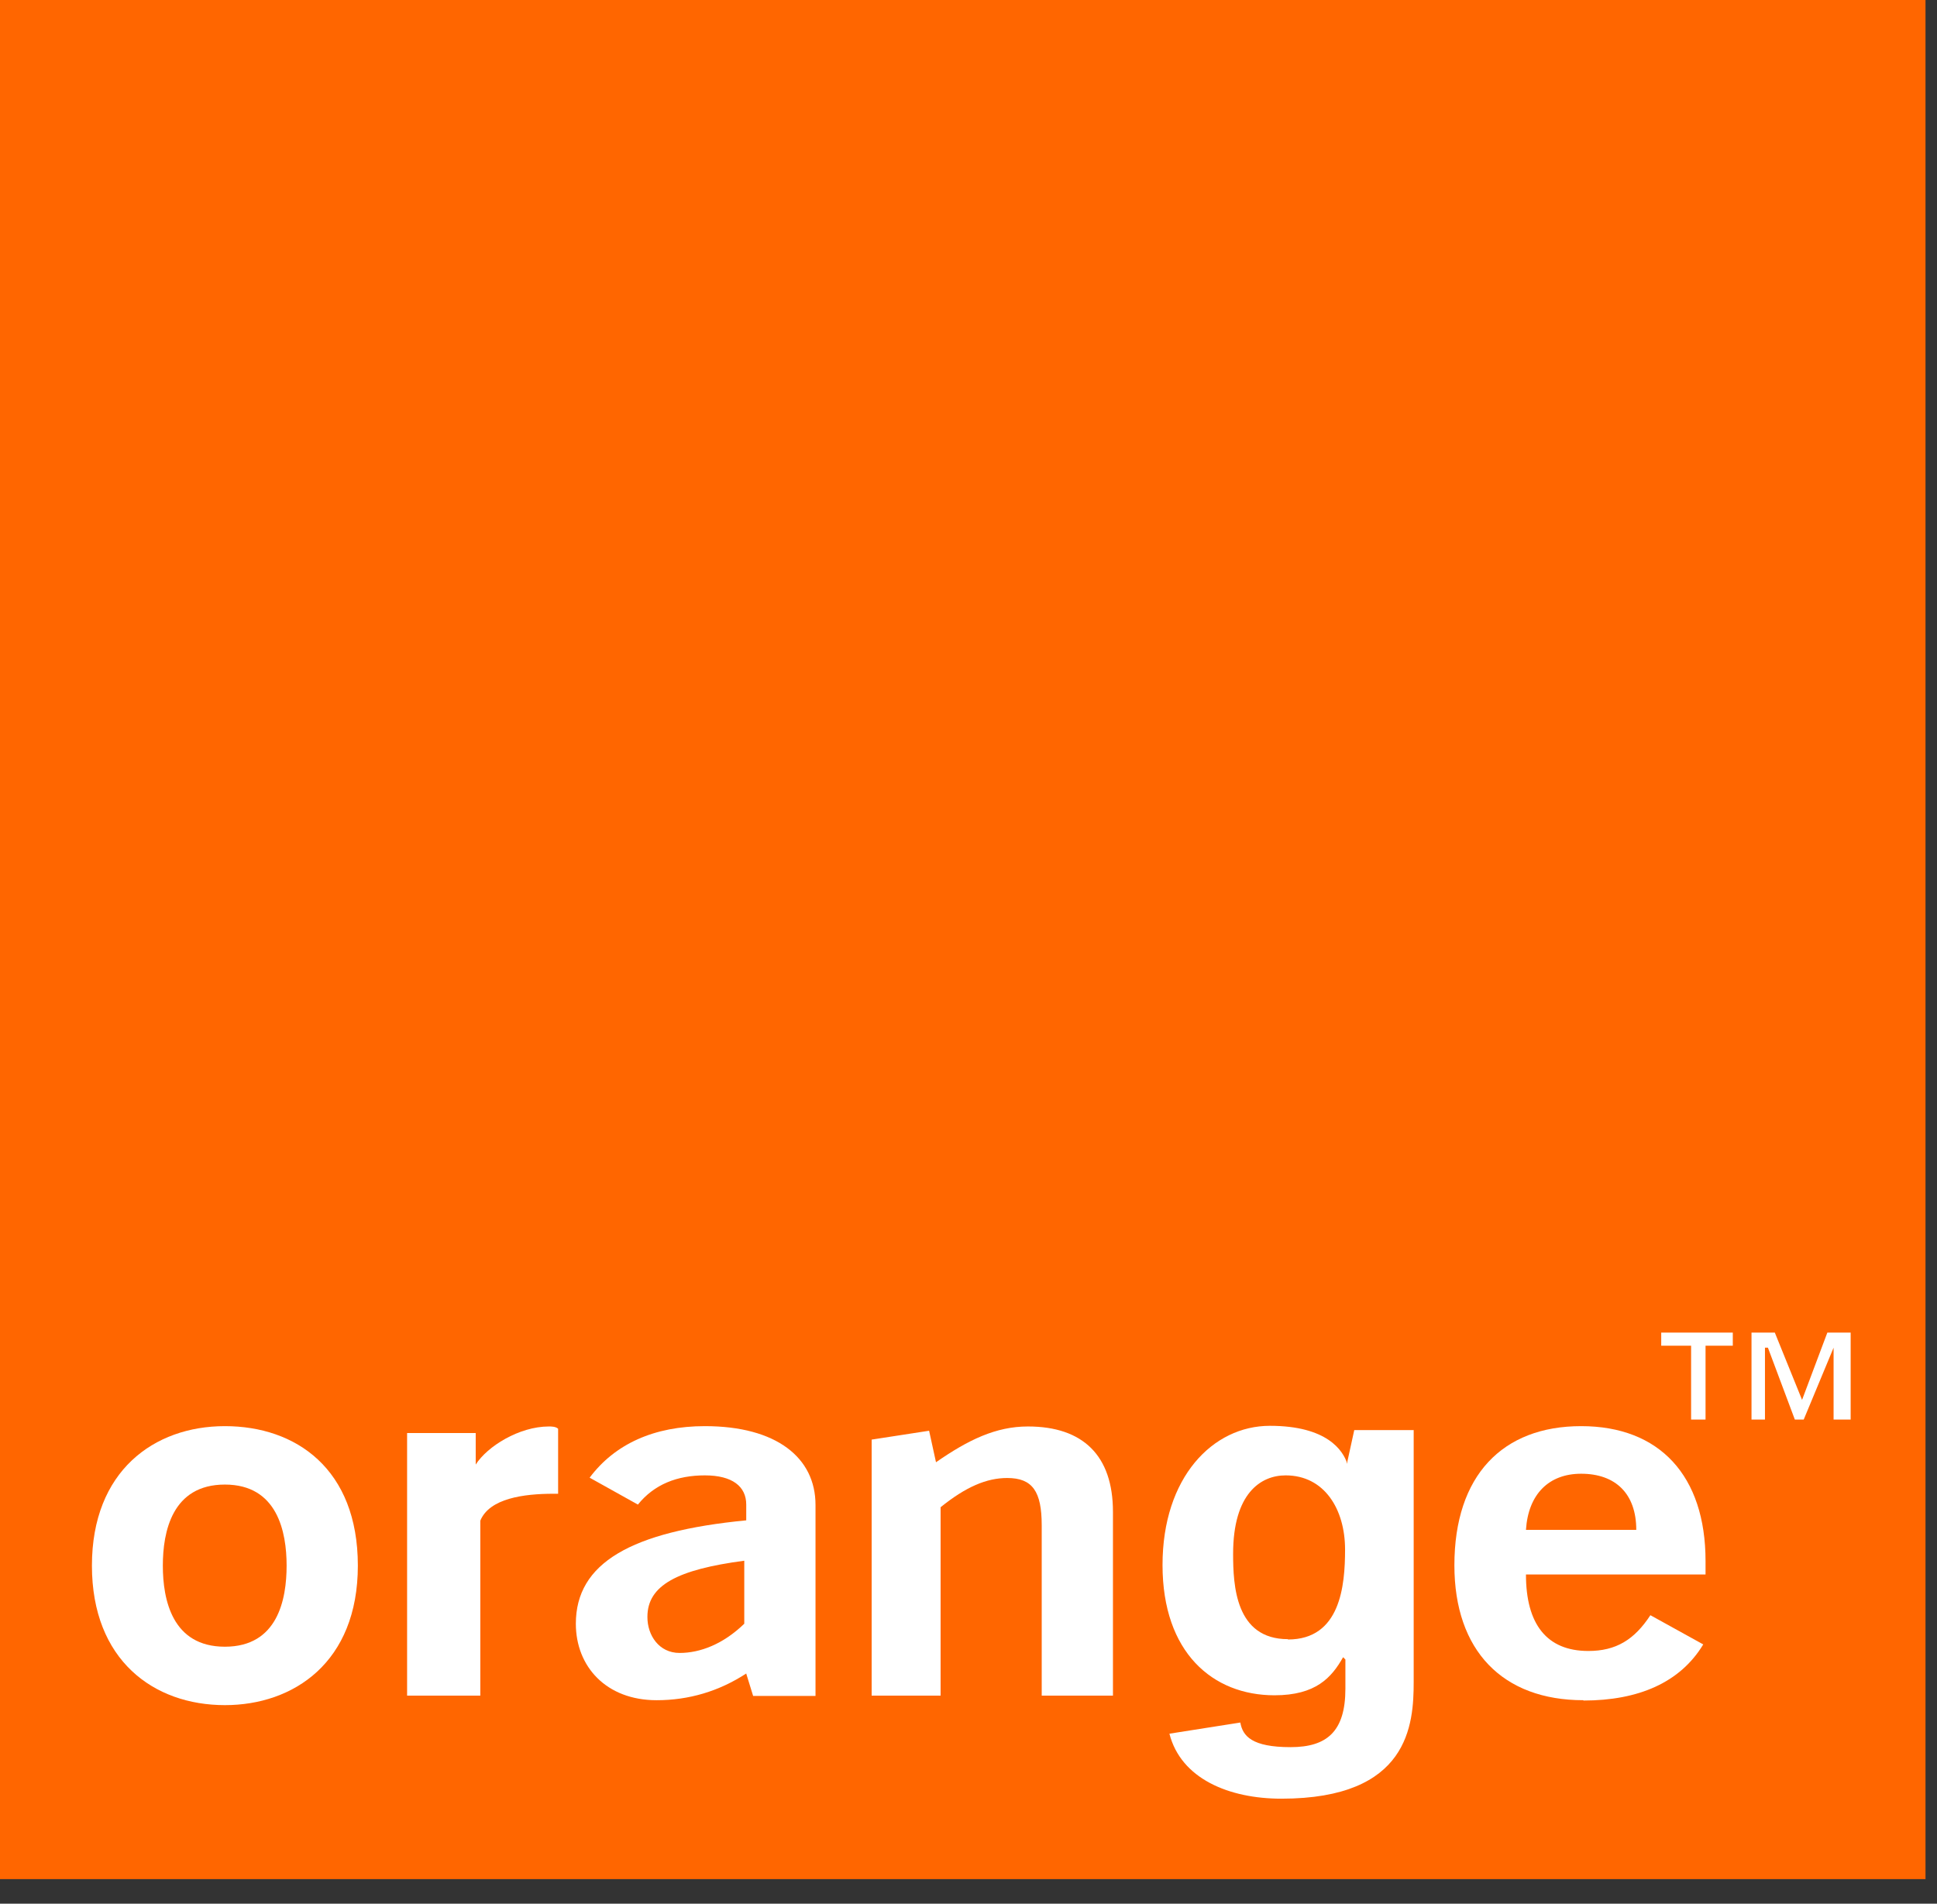
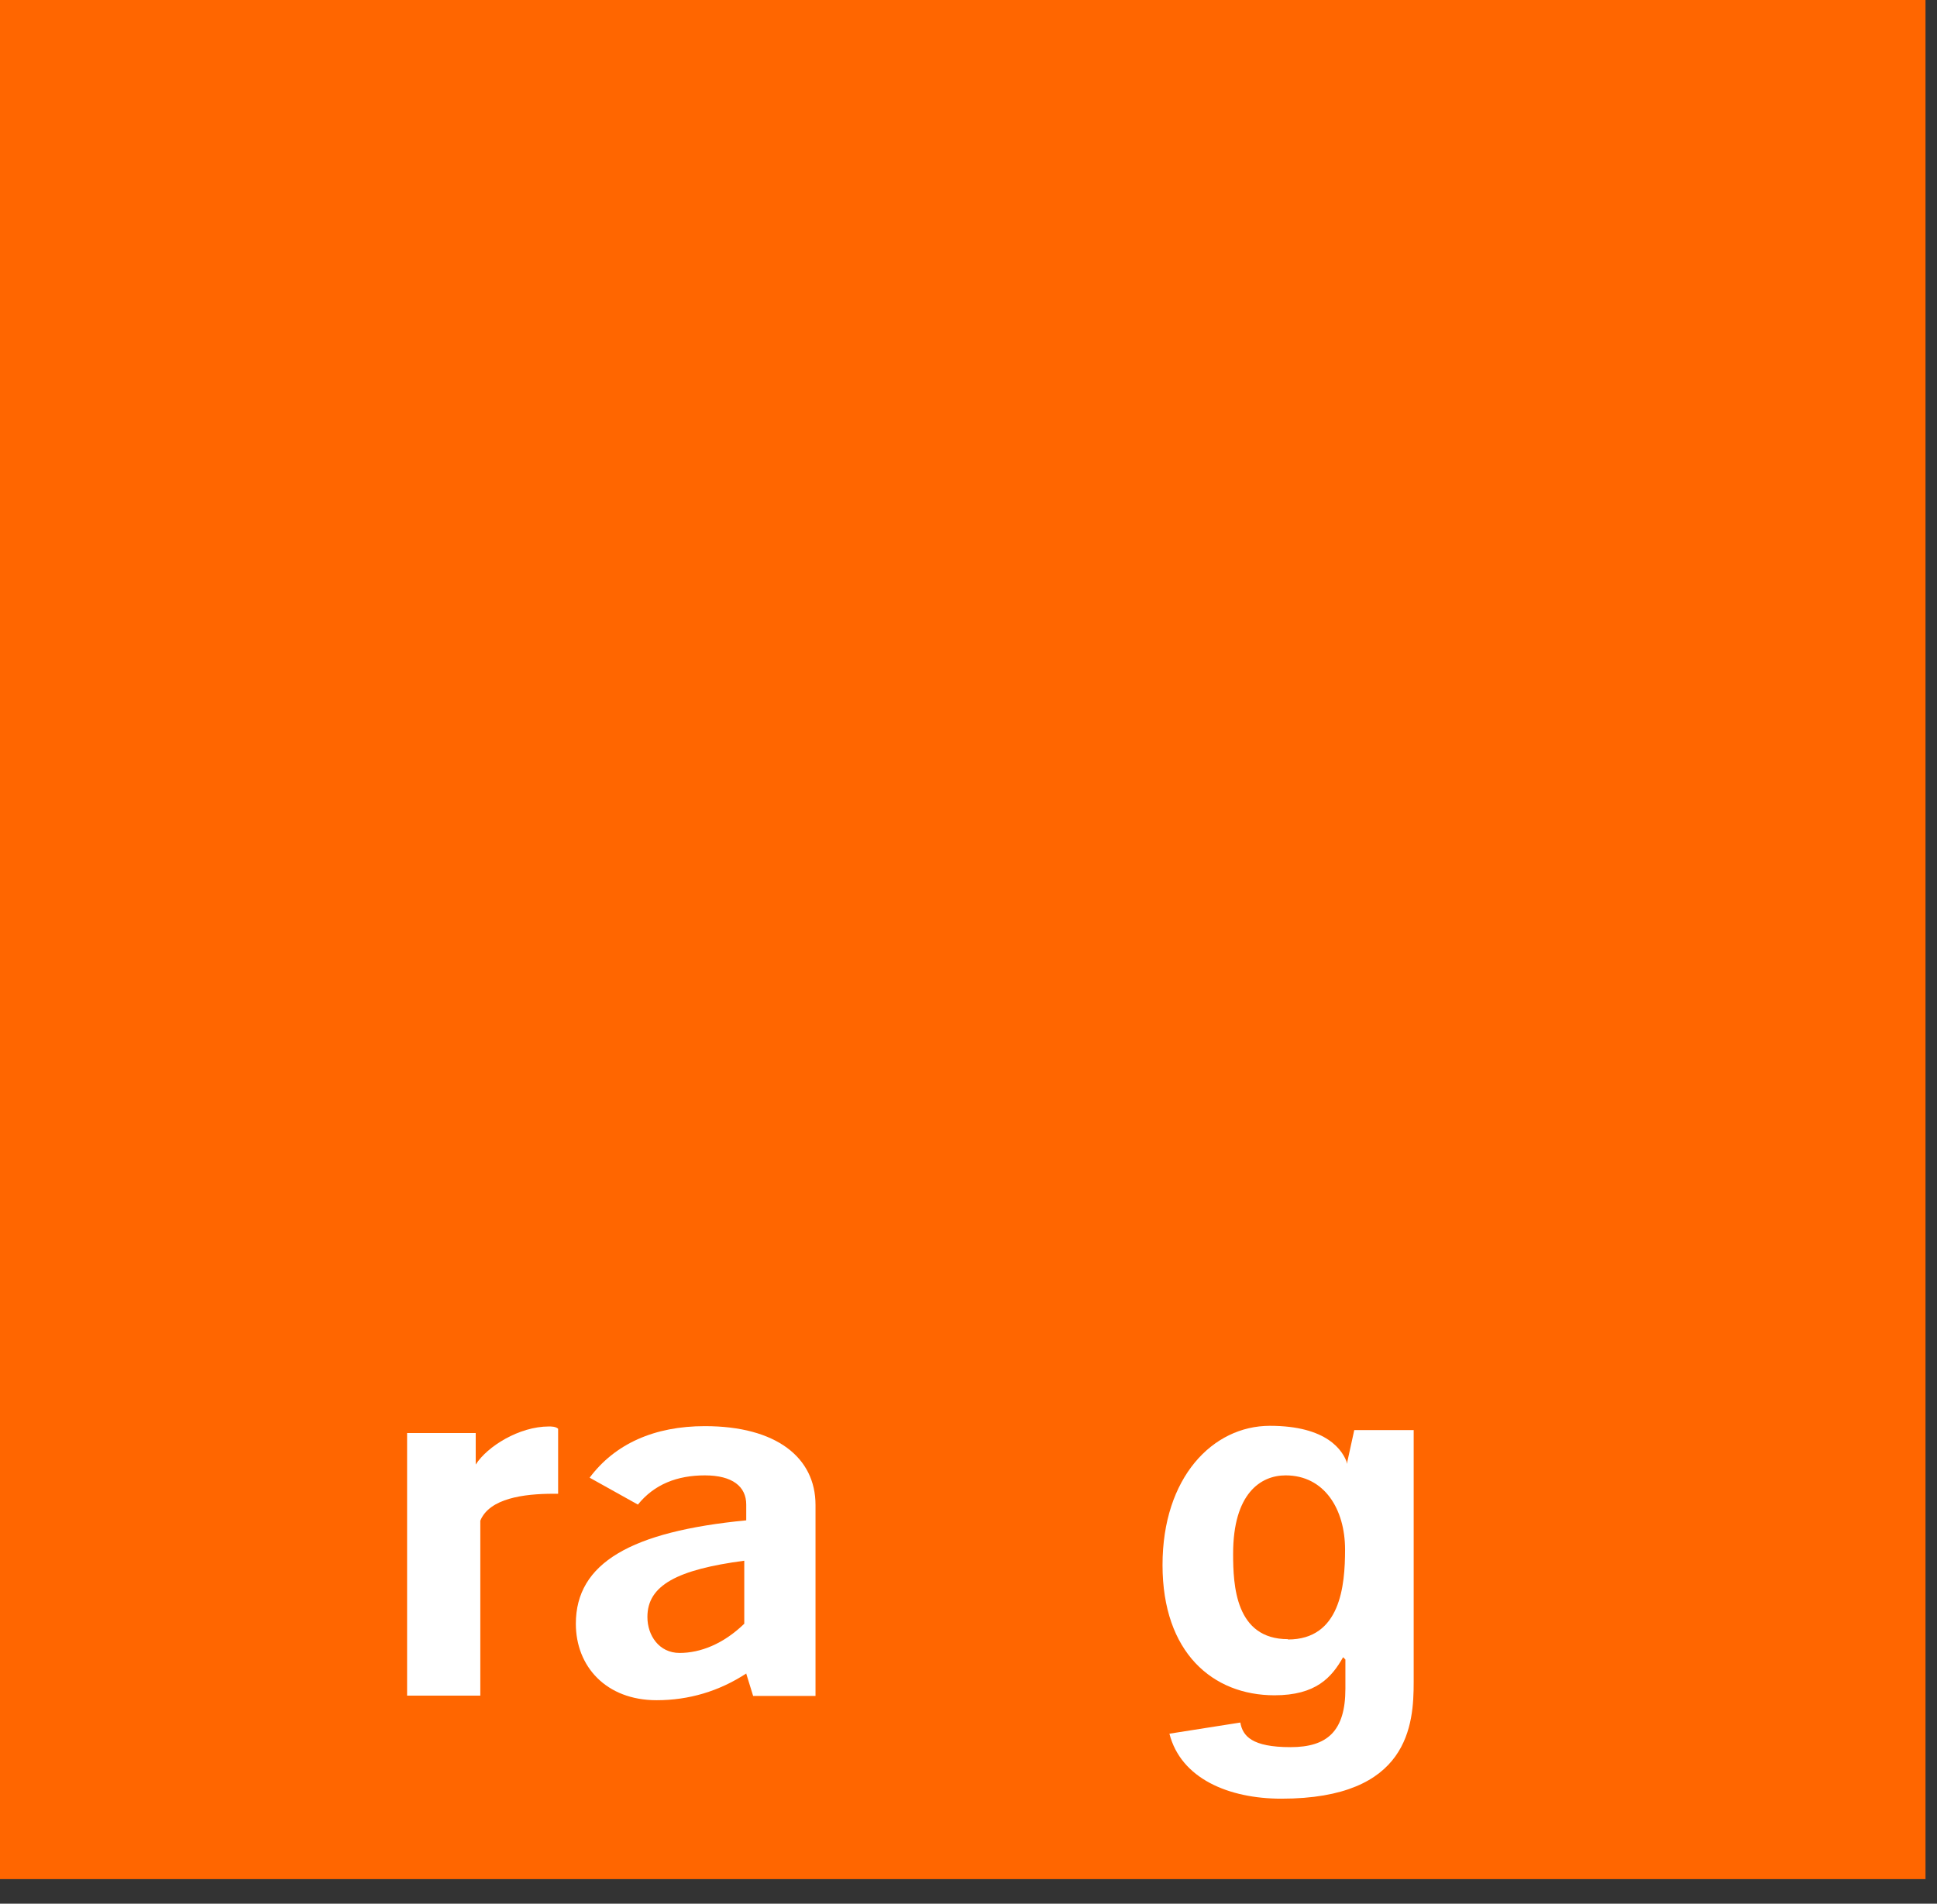
<svg xmlns="http://www.w3.org/2000/svg" viewBox="0 0 59 58" fill="none">
  <rect x="0" y="0" width="59" height="58" fill="#333333" stroke="none" />
  <g clip-path="url(#clip0_145_2759)">
    <path d="M58.65 0H0V57.25H58.65V0Z" fill="#FF6600" />
    <path fill-rule="evenodd" clip-rule="evenodd" d="M22.74 50.98C21.9 51.53 20.98 51.8 20 51.8C18.46 51.8 17.54 50.77 17.54 49.47C17.54 47.62 19.22 46.66 22.73 46.32V45.84C22.73 45.29 22.31 44.95 21.47 44.95C20.63 44.95 19.93 45.22 19.43 45.84L17.96 45.02C18.73 43.99 19.93 43.45 21.47 43.45C23.65 43.45 24.84 44.41 24.84 45.85V51.67H22.94L22.73 50.99L22.74 50.98ZM19.72 49.27C19.72 49.82 20.07 50.36 20.7 50.36C21.33 50.36 22.03 50.09 22.67 49.47V47.55C20.63 47.82 19.72 48.3 19.72 49.26" fill="white" />
-     <path fill-rule="evenodd" clip-rule="evenodd" d="M26.55 43.86L28.3 43.59L28.51 44.55C29.49 43.87 30.33 43.46 31.31 43.46C32.99 43.46 33.9 44.35 33.9 46.06V51.66H31.73V46.47C31.73 45.44 31.45 45.03 30.68 45.03C30.05 45.03 29.42 45.3 28.65 45.92V51.66H26.55V43.87V43.86Z" fill="white" />
-     <path fill-rule="evenodd" clip-rule="evenodd" d="M48.23 51.8C45.77 51.8 44.3 50.29 44.3 47.69C44.3 44.95 45.77 43.45 48.16 43.45C50.55 43.45 51.95 44.96 51.95 47.56V47.97H46.48C46.48 49.48 47.11 50.3 48.38 50.3C49.22 50.3 49.78 49.96 50.27 49.21L51.88 50.1C51.18 51.26 49.91 51.81 48.23 51.81M49.84 46.61C49.84 45.51 49.21 44.9 48.16 44.9C47.18 44.9 46.55 45.52 46.48 46.61H49.85H49.84Z" fill="white" />
-     <path fill-rule="evenodd" clip-rule="evenodd" d="M6.85 51.95C4.68 51.95 2.8 50.58 2.8 47.7C2.8 44.82 4.69 43.45 6.85 43.45C9.01 43.45 10.9 44.75 10.9 47.7C10.9 50.65 8.94 51.95 6.85 51.95ZM6.85 45.23C5.24 45.23 4.96 46.67 4.96 47.7C4.96 48.73 5.24 50.17 6.85 50.17C8.46 50.17 8.73 48.73 8.73 47.7C8.73 46.67 8.45 45.23 6.85 45.23Z" fill="white" />
    <path fill-rule="evenodd" clip-rule="evenodd" d="M12.4 43.66H14.49V44.62C14.84 44.07 15.81 43.46 16.72 43.46C16.79 43.46 16.93 43.46 17 43.53V45.51H16.86C15.95 45.51 14.91 45.65 14.63 46.33V51.66H12.4V43.66Z" fill="white" />
    <path fill-rule="evenodd" clip-rule="evenodd" d="M39.23 49.95C40.83 49.95 40.97 48.31 40.97 47.21C40.97 45.98 40.34 44.95 39.16 44.95C38.4 44.95 37.56 45.5 37.56 47.34C37.56 48.3 37.63 49.94 39.23 49.94M43.06 43.58V51.24C43.06 52.54 42.92 54.8 39.03 54.8C37.43 54.8 35.97 54.19 35.62 52.82L37.78 52.48C37.85 52.89 38.13 53.23 39.31 53.23C40.42 53.23 40.98 52.75 40.98 51.45V50.56L40.91 50.49C40.56 51.11 40.08 51.65 38.82 51.65C36.94 51.65 35.41 50.35 35.41 47.68C35.41 45.01 36.94 43.44 38.68 43.44C40.42 43.44 40.91 44.19 41.04 44.6V44.53L41.25 43.57H43.06V43.58Z" fill="white" />
-     <path fill-rule="evenodd" clip-rule="evenodd" d="M52.78 41H51.95V43.25H51.51V41H50.6V40.6H52.78V41ZM56.35 43.25H55.85V41.06L54.94 43.25H54.67L53.85 41.06H53.76V43.25H53.35V40.6H54.06L54.89 42.65L55.66 40.6H56.37V43.25H56.35Z" fill="white" />
  </g>
  <defs>
    <clipPath id="clip0_145_2759">
      <rect width="58.65" height="57.25" fill="white" />
    </clipPath>
  </defs>
</svg>